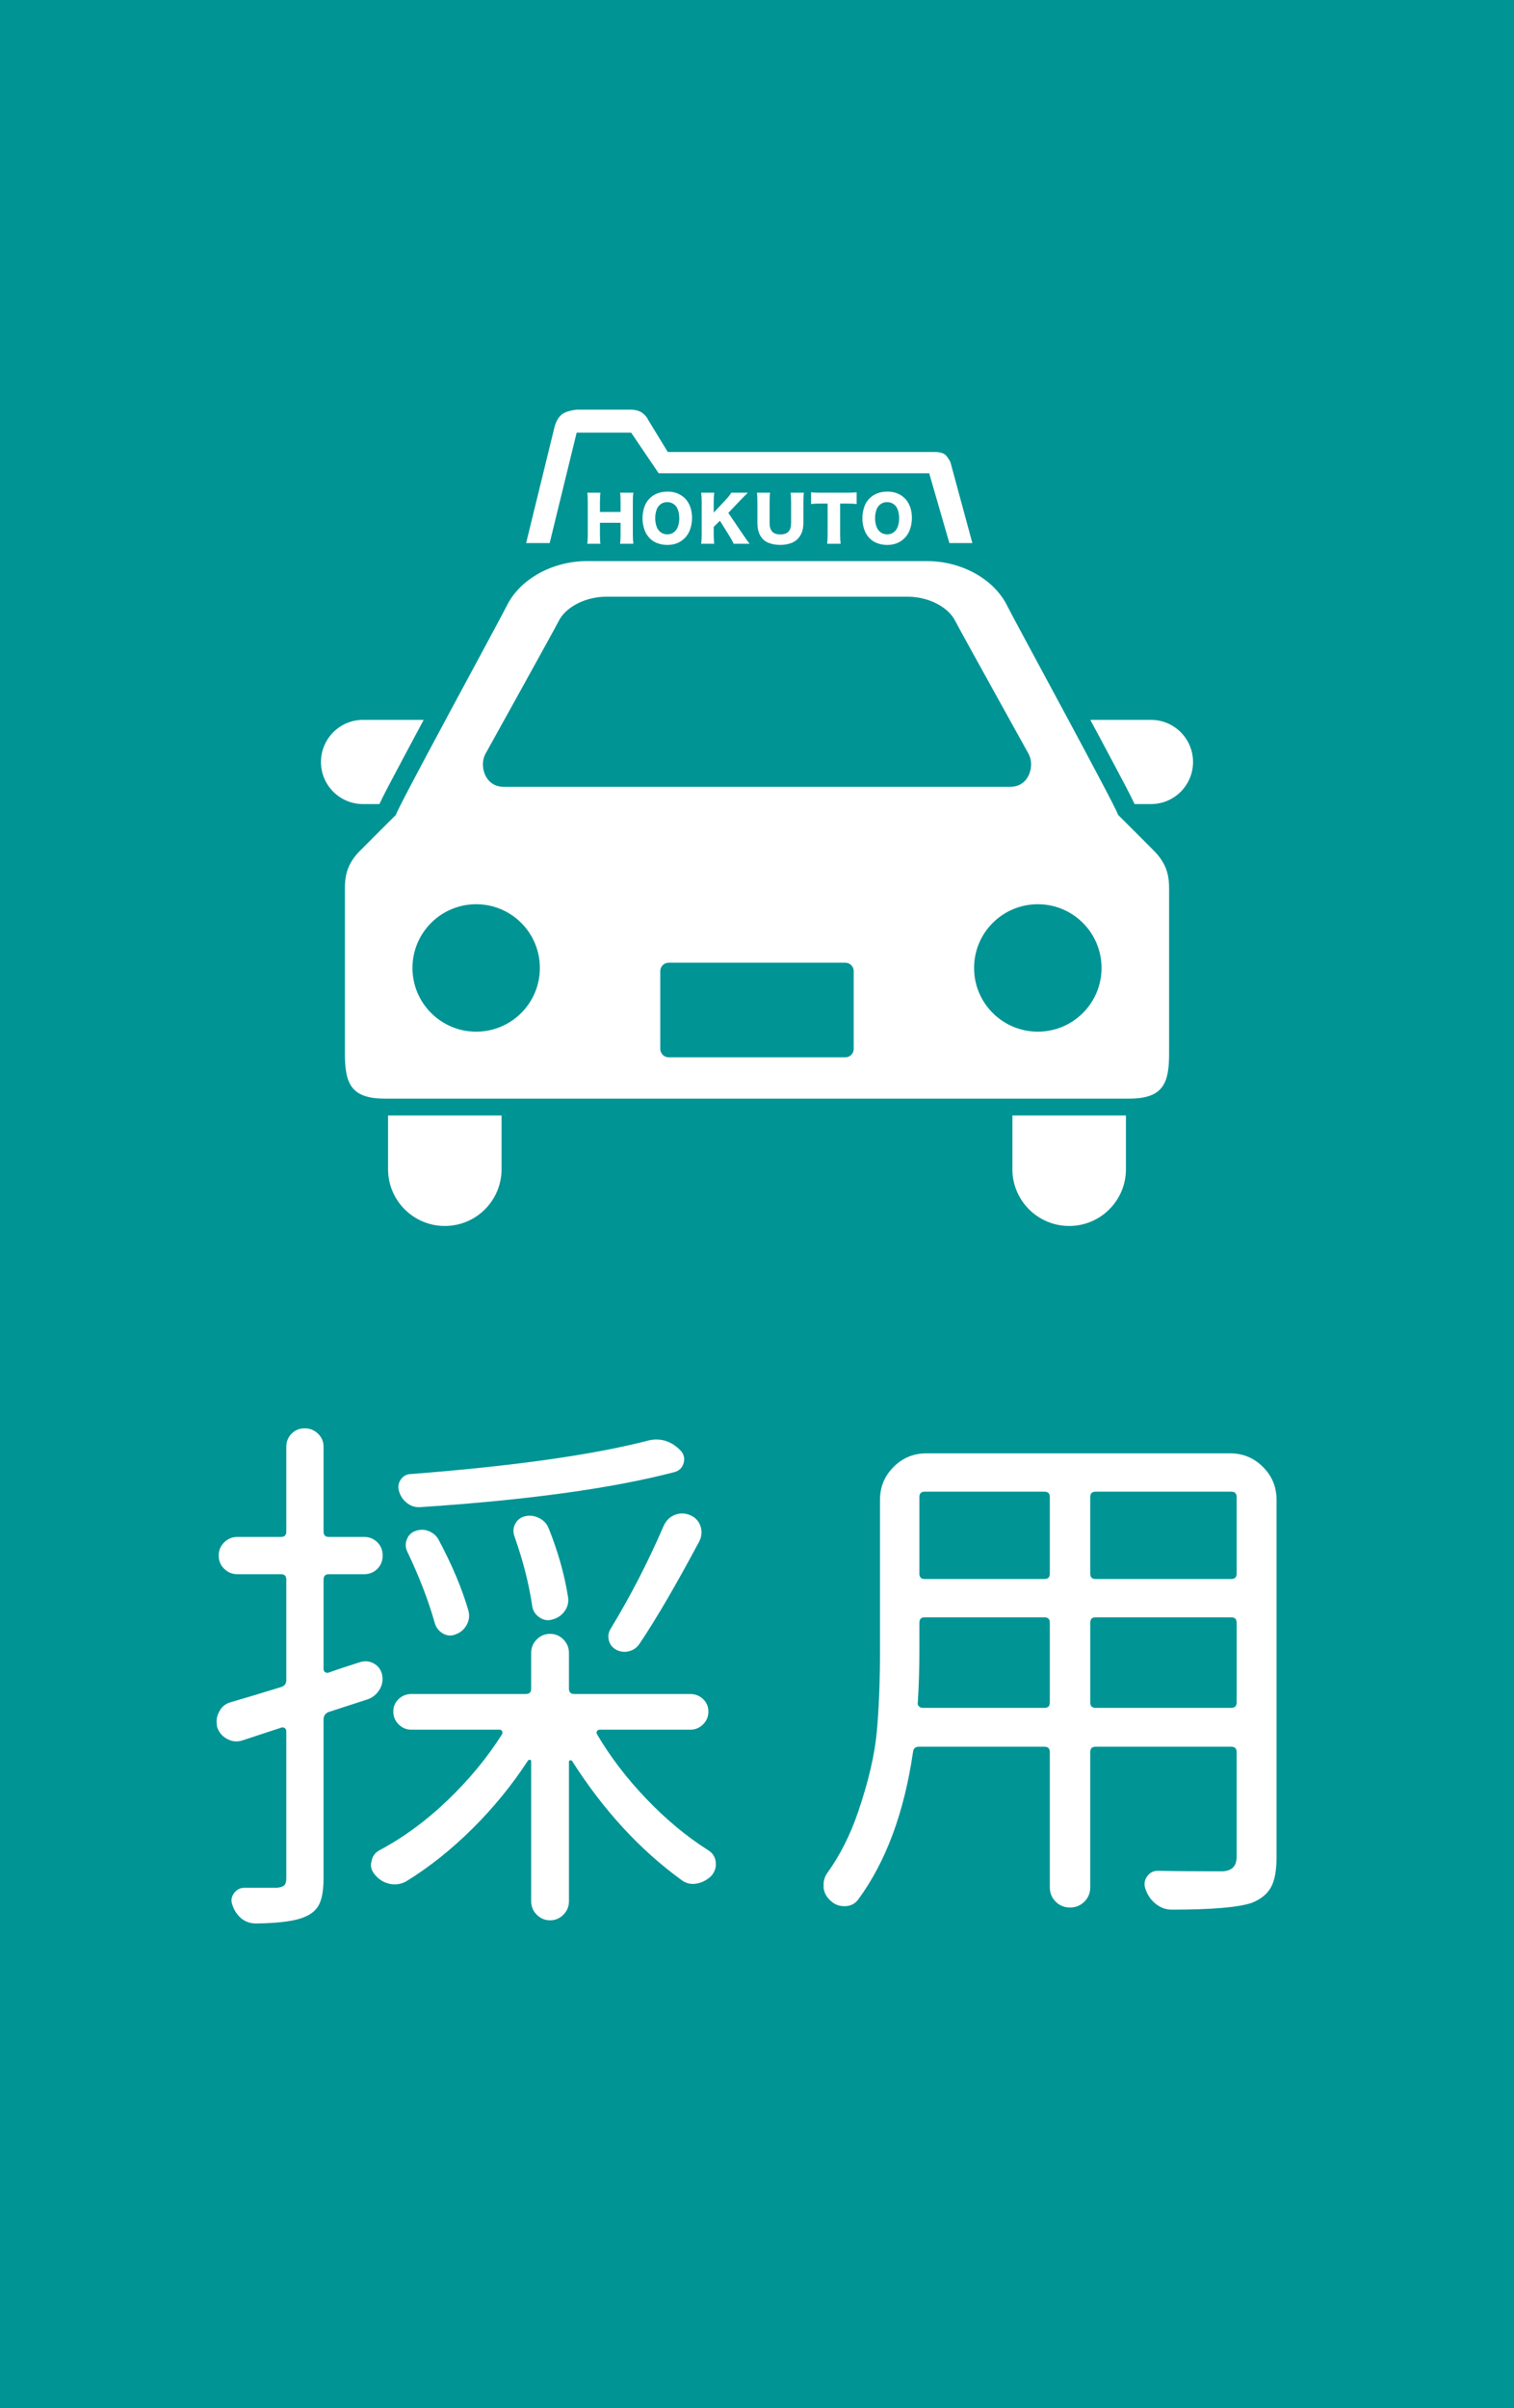
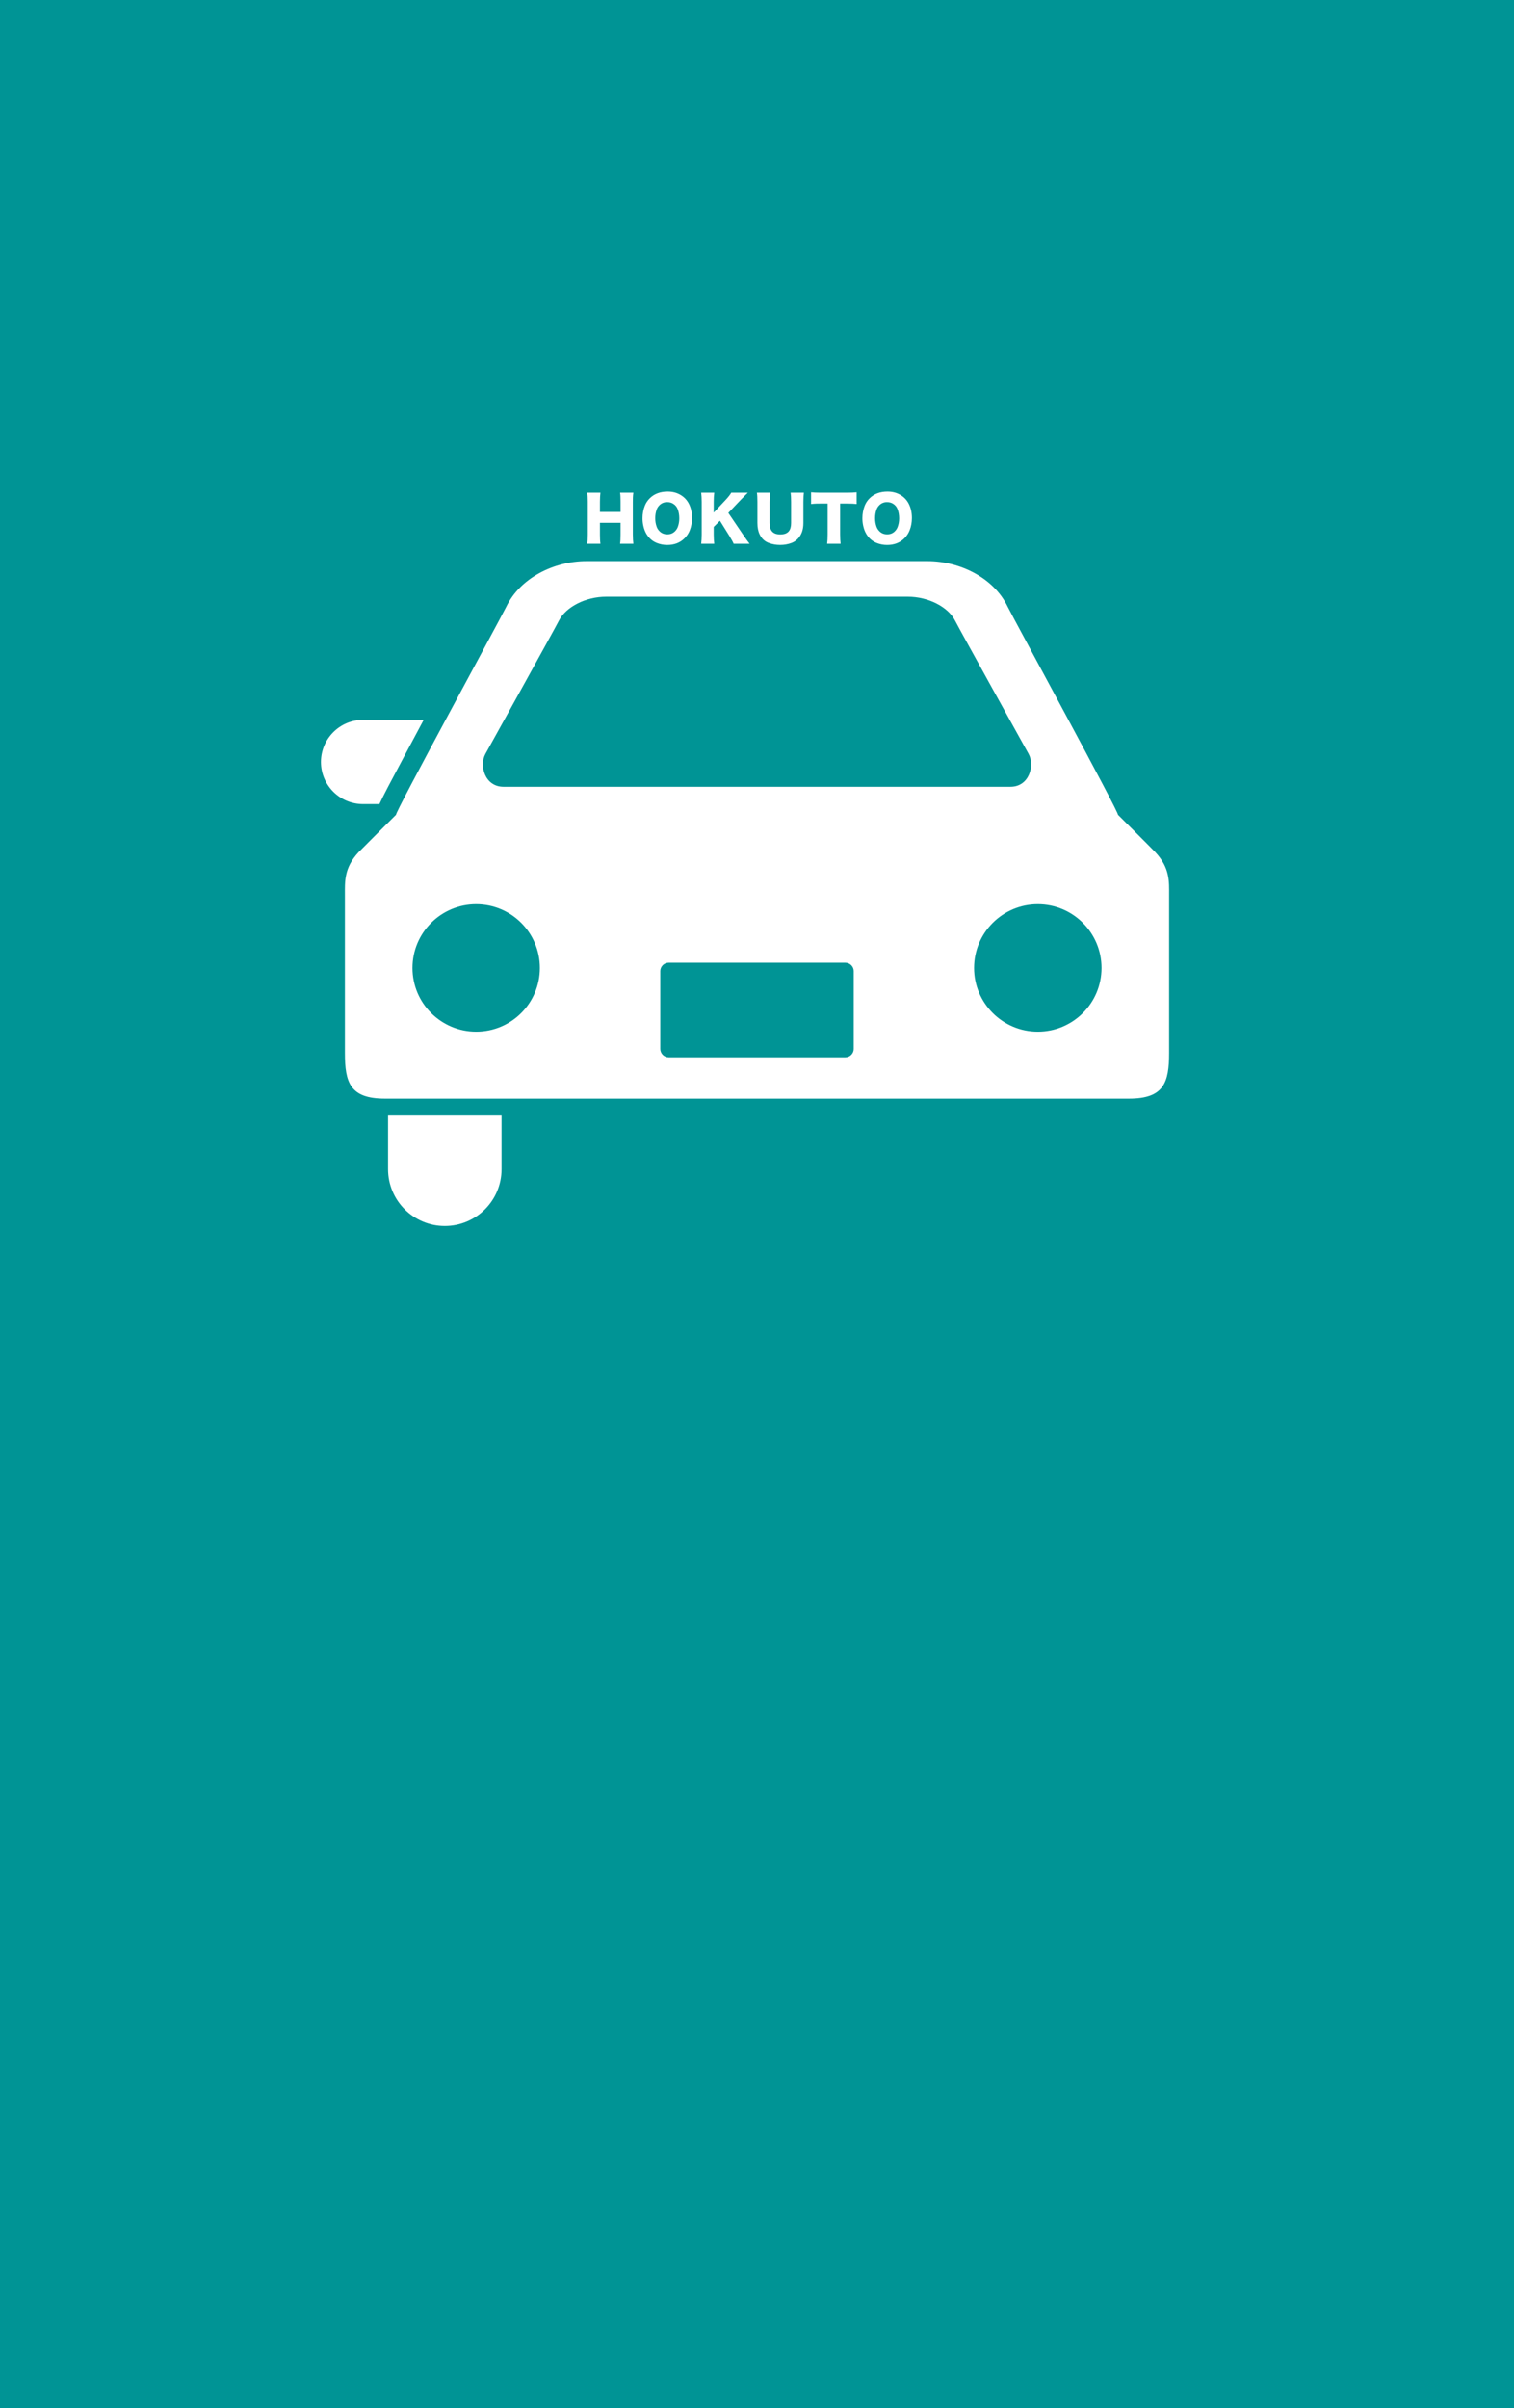
<svg xmlns="http://www.w3.org/2000/svg" version="1.1" x="0px" y="0px" width="200px" height="318px" viewBox="0 0 200 318" enable-background="new 0 0 200 318" xml:space="preserve">
  <defs>
</defs>
  <rect fill="#009495" width="200" height="318" />
  <path fill="#FFFFFF" d="M50.12,106.188c0.518-1.129,1.505-2.988,3.249-6.258c0.794-1.501,1.688-3.161,2.602-4.866h-8.009  c-3.072,0-5.562,2.489-5.562,5.565c0,3.069,2.489,5.559,5.562,5.559H50.12z" />
-   <path fill="#FFFFFF" d="M152.038,95.064h-8.009c0.918,1.705,1.808,3.364,2.602,4.866c1.744,3.27,2.729,5.129,3.249,6.258h2.158  c3.073,0,5.562-2.489,5.562-5.559C157.599,97.553,155.111,95.064,152.038,95.064z" />
  <path fill="#FFFFFF" d="M51.262,154.404c0,4.141,3.361,7.498,7.499,7.498c4.142,0,7.495-3.357,7.495-7.498v-7.091H51.262V154.404z" />
-   <path fill="#FFFFFF" d="M133.736,154.404c0,4.141,3.36,7.498,7.502,7.498s7.499-3.357,7.499-7.498v-7.091h-15.001V154.404z" />
  <path fill="#FFFFFF" d="M147.671,107.586c0.38,0.109-13.88-26.062-14.562-27.475c-1.8-3.751-6.251-6.008-10.589-6.008  c-5.014,0-18.978,0-18.978,0s-21.052,0-26.068,0c-4.342,0-8.782,2.257-10.586,6.008c-0.682,1.413-14.938,27.583-14.562,27.475  c0,0-4.612,4.599-4.964,4.964c-1.941,2.088-1.801,3.892-1.801,5.695c0,0,0,16.942,0,20.827c0,3.888,0.689,6.015,5.274,6.015h98.324  c4.585,0,5.281-2.127,5.281-6.015c0-3.885,0-20.827,0-20.827c0-1.803,0.133-3.607-1.814-5.695  C152.291,112.185,147.671,107.586,147.671,107.586z M64.126,99.557c0,0,9.158-16.495,9.696-17.574  c0.928-1.846,3.564-3.182,6.261-3.182h39.832c2.7,0,5.333,1.336,6.262,3.182c0.541,1.079,9.699,17.574,9.699,17.574  c0.844,1.519,0.099,4.346-2.401,4.346H66.524C64.024,103.902,63.283,101.076,64.126,99.557z M62.903,136.242  c-4.647,0-8.416-3.766-8.416-8.413c0-4.651,3.769-8.417,8.416-8.417s8.413,3.765,8.413,8.417  C71.316,132.477,67.55,136.242,62.903,136.242z M112.775,138.517c0,0.615-0.499,1.114-1.11,1.114H88.338  c-0.615,0-1.114-0.499-1.114-1.114V128.24c0-0.608,0.499-1.104,1.114-1.104h23.326c0.611,0,1.11,0.496,1.11,1.104V138.517z   M137.096,136.242c-4.647,0-8.42-3.766-8.42-8.413c0-4.651,3.772-8.417,8.42-8.417s8.417,3.769,8.417,8.417  S141.744,136.242,137.096,136.242z" />
-   <path fill="#FFFFFF" d="M69.5,71.717h3.112l3.563-14.579h7.2l3.637,5.363h35.736l2.663,9.216h3.038l-2.9-10.696  c0,0-0.23-0.49-0.606-0.901c-0.394-0.431-1.368-0.431-1.368-0.431H88.213l-2.59-4.24c0,0-0.186-0.504-0.822-0.954  c-0.638-0.45-1.613-0.394-1.613-0.394h-6.974c0,0-1.352,0.094-2.026,0.657s-0.911,1.535-0.911,1.535L69.5,71.717z" />
  <path fill="#FFFFFF" d="M117.967,66.523c0.29,0.176,0.493,0.424,0.608,0.743c0.135,0.361,0.202,0.757,0.202,1.187  c0,0.406-0.067,0.789-0.202,1.147c-0.081,0.208-0.203,0.395-0.367,0.558c-0.264,0.269-0.601,0.404-1.013,0.404  c-0.416,0-0.759-0.137-1.028-0.412c-0.168-0.168-0.291-0.356-0.368-0.562c-0.134-0.358-0.201-0.745-0.201-1.159  c0-0.409,0.066-0.792,0.198-1.151c0.076-0.206,0.195-0.391,0.359-0.554c0.276-0.274,0.616-0.412,1.017-0.412  C117.478,66.313,117.743,66.383,117.967,66.523z M114.882,65.803c-0.296,0.29-0.516,0.623-0.66,0.997  c-0.2,0.511-0.301,1.059-0.301,1.641c0,0.345,0.037,0.682,0.11,1.009c0.093,0.414,0.229,0.771,0.412,1.072  c0.334,0.556,0.791,0.95,1.371,1.183c0.433,0.174,0.891,0.261,1.373,0.261c0.934,0,1.695-0.294,2.286-0.882  c0.304-0.303,0.531-0.649,0.684-1.036c0.203-0.514,0.306-1.06,0.306-1.638c0-0.688-0.131-1.298-0.393-1.831  c-0.25-0.509-0.617-0.91-1.103-1.202c-0.501-0.303-1.076-0.455-1.725-0.455C116.265,64.921,115.478,65.215,114.882,65.803z   M111.898,66.503c0.546,0,0.967,0.02,1.263,0.06v-1.551c-0.304,0.037-0.725,0.056-1.263,0.056h-3.539  c-0.569-0.003-0.975-0.021-1.215-0.056v1.551c0.237-0.021,0.377-0.035,0.419-0.04c0.164-0.013,0.433-0.02,0.808-0.02h0.957v4.078  c0,0.496-0.021,0.904-0.063,1.226h1.779c-0.039-0.311-0.061-0.72-0.063-1.226v-4.078H111.898z M104.442,65.067  c0.042,0.29,0.063,0.699,0.063,1.226v2.78c0,0.472-0.1,0.832-0.3,1.08c-0.228,0.282-0.603,0.423-1.127,0.423  c-0.493,0-0.854-0.13-1.084-0.392c-0.219-0.248-0.329-0.616-0.329-1.104v-2.788c0-0.572,0.023-0.981,0.068-1.226h-1.748  c0.045,0.261,0.066,0.669,0.066,1.226v2.769c0,0.604,0.104,1.114,0.309,1.53c0.267,0.541,0.665,0.91,1.194,1.107  c0.47,0.177,0.974,0.265,1.511,0.265c0.538,0,1.039-0.088,1.503-0.265c0.301-0.113,0.569-0.29,0.807-0.53  c0.501-0.509,0.752-1.206,0.752-2.092V66.29c0.003-0.536,0.025-0.943,0.067-1.222H104.442z M97.903,65.957  c0.1-0.103,0.287-0.291,0.562-0.565c0.101-0.098,0.208-0.206,0.324-0.324h-2.191c-0.137,0.245-0.371,0.548-0.704,0.91l-1.613,1.72  v-1.432c0-0.446,0.023-0.845,0.071-1.198h-1.725c0.042,0.327,0.064,0.726,0.067,1.198v4.343c-0.003,0.467-0.025,0.866-0.067,1.198  h1.725c-0.045-0.345-0.068-0.745-0.071-1.198v-1.024l0.822-0.815l1.254,2.013c0.29,0.478,0.477,0.819,0.558,1.024h2.108  c-0.228-0.285-0.513-0.683-0.858-1.194l-1.954-2.879L97.903,65.957z M88.923,66.523c0.29,0.176,0.492,0.424,0.608,0.743  c0.135,0.361,0.202,0.757,0.202,1.187c0,0.406-0.067,0.789-0.202,1.147c-0.081,0.208-0.204,0.395-0.367,0.558  c-0.264,0.269-0.602,0.404-1.013,0.404c-0.417,0-0.76-0.137-1.028-0.412c-0.169-0.168-0.292-0.356-0.368-0.562  c-0.135-0.358-0.201-0.745-0.201-1.159c0-0.409,0.065-0.792,0.197-1.151c0.076-0.206,0.196-0.391,0.36-0.554  c0.276-0.274,0.615-0.412,1.016-0.412C88.434,66.313,88.699,66.383,88.923,66.523z M85.838,65.803  c-0.296,0.29-0.516,0.623-0.661,0.997c-0.2,0.511-0.301,1.059-0.301,1.641c0,0.345,0.037,0.682,0.111,1.009  c0.092,0.414,0.229,0.771,0.411,1.072c0.335,0.556,0.792,0.95,1.372,1.183c0.433,0.174,0.891,0.261,1.373,0.261  c0.933,0,1.695-0.294,2.286-0.882c0.303-0.303,0.531-0.649,0.684-1.036c0.203-0.514,0.305-1.06,0.305-1.638  c0-0.688-0.131-1.298-0.392-1.831c-0.25-0.509-0.618-0.91-1.104-1.202c-0.501-0.303-1.075-0.455-1.725-0.455  C87.221,64.921,86.434,65.215,85.838,65.803z M81.913,65.067c0.045,0.264,0.066,0.663,0.063,1.198v1.345h-2.725v-1.349  c0.003-0.477,0.024-0.875,0.066-1.194h-1.74c0.045,0.29,0.068,0.689,0.068,1.198v4.339c0,0.522-0.023,0.923-0.068,1.202h1.74  c-0.045-0.298-0.066-0.699-0.066-1.202v-1.566h2.725v1.566c0,0.522-0.021,0.923-0.063,1.202h1.753  c-0.042-0.316-0.065-0.717-0.068-1.202v-4.343c0-0.435,0.01-0.727,0.028-0.874c0.008-0.082,0.021-0.188,0.04-0.32H81.913z" />
-   <path fill="#FFFFFF" d="M122.367,191.93c-1.688,0-3.129,0.598-4.324,1.793s-1.793,2.637-1.793,4.324v19.758  c0,4.173-0.141,7.794-0.422,10.863c-0.281,3.07-1.102,6.599-2.461,10.582c-1.031,3.048-2.391,5.742-4.078,8.086  c-0.328,0.469-0.492,0.984-0.492,1.547c0,0.141,0,0.281,0,0.422c0.094,0.703,0.422,1.289,0.984,1.758  c0.516,0.468,1.136,0.691,1.863,0.668c0.727-0.024,1.301-0.316,1.723-0.879c3.656-4.968,6.07-11.461,7.242-19.477  c0.046-0.468,0.305-0.703,0.773-0.703h16.594c0.468,0,0.703,0.235,0.703,0.703v17.859c0,0.749,0.257,1.382,0.773,1.898  c0.516,0.516,1.148,0.773,1.898,0.773c0.749,0,1.382-0.258,1.898-0.773c0.516-0.517,0.773-1.149,0.773-1.898v-17.859  c0-0.468,0.234-0.703,0.703-0.703h17.93c0.468,0,0.703,0.235,0.703,0.703v13.852c0,1.22-0.633,1.853-1.898,1.898  c-3.47,0-6.305-0.023-8.508-0.07c-0.609,0-1.09,0.258-1.441,0.773c-0.352,0.517-0.411,1.078-0.176,1.688  c0.281,0.797,0.738,1.441,1.371,1.934s1.324,0.738,2.074,0.738c5.344,0,8.883-0.306,10.617-0.914  c1.171-0.469,2.004-1.149,2.496-2.039s0.738-2.203,0.738-3.938v-47.25c0-1.688-0.598-3.129-1.793-4.324s-2.637-1.793-4.324-1.793  H122.367z M144.726,208.523c-0.469,0-0.703-0.234-0.703-0.703v-10.125c0-0.468,0.234-0.703,0.703-0.703h17.93  c0.468,0,0.703,0.235,0.703,0.703v10.125c0,0.469-0.235,0.703-0.703,0.703H144.726z M138.679,207.82  c0,0.469-0.235,0.703-0.703,0.703h-15.82c-0.469,0-0.703-0.234-0.703-0.703v-10.125c0-0.468,0.234-0.703,0.703-0.703h15.82  c0.468,0,0.703,0.235,0.703,0.703V207.82z M121.453,217.805v-3.516c0-0.468,0.234-0.703,0.703-0.703h15.82  c0.468,0,0.703,0.235,0.703,0.703v10.547c0,0.469-0.235,0.703-0.703,0.703h-16.102c-0.188,0-0.352-0.07-0.492-0.211  s-0.188-0.305-0.141-0.492C121.382,222.633,121.453,220.29,121.453,217.805z M144.023,214.289c0-0.468,0.234-0.703,0.703-0.703  h17.93c0.468,0,0.703,0.235,0.703,0.703v10.547c0,0.469-0.235,0.703-0.703,0.703h-17.93c-0.469,0-0.703-0.234-0.703-0.703V214.289z   M92.877,227.719c0.468-0.468,0.703-1.03,0.703-1.688c0-0.656-0.235-1.206-0.703-1.652c-0.47-0.445-1.032-0.668-1.688-0.668H75.862  c-0.47,0-0.703-0.234-0.703-0.703v-4.711c0-0.703-0.246-1.301-0.738-1.793s-1.079-0.738-1.758-0.738  c-0.681,0-1.266,0.246-1.758,0.738s-0.738,1.09-0.738,1.793v4.711c0,0.469-0.235,0.703-0.703,0.703H54.346  c-0.657,0-1.22,0.223-1.688,0.668c-0.47,0.446-0.703,0.996-0.703,1.652c0,0.657,0.233,1.22,0.703,1.688  c0.468,0.469,1.03,0.703,1.688,0.703h11.672c0.141,0,0.246,0.07,0.316,0.211s0.058,0.281-0.035,0.422  c-1.923,3.048-4.313,5.941-7.172,8.684c-2.86,2.742-5.884,4.957-9.07,6.645c-0.563,0.328-0.892,0.82-0.985,1.477  c-0.047,0.141-0.07,0.281-0.07,0.422c0,0.469,0.187,0.914,0.563,1.336c0.515,0.609,1.147,0.996,1.898,1.16  c0.749,0.164,1.477,0.059,2.18-0.316c3.046-1.874,5.964-4.194,8.754-6.961c2.788-2.766,5.238-5.766,7.348-9  c0.093-0.094,0.187-0.129,0.281-0.105c0.093,0.024,0.141,0.082,0.141,0.176v18.492c0,0.703,0.246,1.301,0.738,1.793  s1.077,0.738,1.758,0.738c0.679,0,1.266-0.246,1.758-0.738s0.738-1.09,0.738-1.793v-18.422c0-0.094,0.058-0.151,0.176-0.176  c0.116-0.023,0.198,0.012,0.246,0.105c4.124,6.469,8.93,11.696,14.414,15.68c0.608,0.468,1.288,0.633,2.039,0.492  c0.749-0.141,1.406-0.492,1.969-1.055c0.374-0.468,0.563-0.96,0.563-1.477c0-0.844-0.352-1.477-1.055-1.898  c-2.813-1.781-5.52-4.031-8.121-6.75c-2.602-2.718-4.771-5.555-6.504-8.508c-0.095-0.141-0.105-0.281-0.035-0.422  s0.198-0.211,0.387-0.211H91.19C91.845,228.422,92.408,228.188,92.877,227.719z M49.424,219.703  c-0.563-0.327-1.173-0.397-1.829-0.211c-1.641,0.517-3.047,0.984-4.219,1.406c-0.141,0.047-0.281,0.024-0.422-0.07  c-0.141-0.094-0.211-0.234-0.211-0.422v-11.813c0-0.468,0.234-0.703,0.703-0.703h4.641c0.703,0,1.289-0.234,1.758-0.703  c0.468-0.468,0.703-1.055,0.703-1.758s-0.235-1.289-0.703-1.758c-0.47-0.468-1.055-0.703-1.758-0.703h-4.641  c-0.469,0-0.703-0.234-0.703-0.703v-11.18c0-0.703-0.246-1.289-0.738-1.758c-0.492-0.468-1.079-0.703-1.758-0.703  c-0.68,0-1.254,0.235-1.723,0.703c-0.469,0.469-0.703,1.055-0.703,1.758v11.18c0,0.469-0.235,0.703-0.703,0.703h-5.766  c-0.657,0-1.23,0.235-1.723,0.703c-0.492,0.469-0.738,1.055-0.738,1.758s0.246,1.29,0.738,1.758  c0.492,0.469,1.066,0.703,1.723,0.703h5.766c0.468,0,0.703,0.235,0.703,0.703v13.289c0,0.469-0.235,0.773-0.703,0.914  c-2.579,0.798-4.758,1.453-6.539,1.969c-0.75,0.188-1.29,0.609-1.617,1.266c-0.235,0.422-0.352,0.844-0.352,1.266  c0,0.281,0.023,0.539,0.07,0.773c0.234,0.703,0.679,1.23,1.336,1.582c0.656,0.352,1.336,0.411,2.039,0.176l5.133-1.688  c0.141-0.046,0.281-0.023,0.422,0.07c0.141,0.095,0.211,0.235,0.211,0.422v19.406c0,0.469-0.094,0.784-0.281,0.949  c-0.188,0.164-0.516,0.27-0.984,0.316c-1.5,0-2.93,0-4.289,0c-0.563,0-1.02,0.246-1.371,0.738s-0.411,1.02-0.176,1.582  c0.234,0.703,0.633,1.289,1.195,1.758c0.563,0.422,1.195,0.633,1.898,0.633h0.07c3.14-0.047,5.296-0.352,6.469-0.914  c0.89-0.376,1.512-0.949,1.863-1.723s0.527-1.91,0.527-3.41v-20.883c0-0.468,0.211-0.797,0.633-0.984l5.203-1.688  c0.656-0.234,1.171-0.656,1.547-1.266c0.374-0.608,0.492-1.266,0.352-1.969C50.338,220.523,49.987,220.031,49.424,219.703z   M57.932,203.32c-0.281-0.516-0.716-0.89-1.301-1.125c-0.587-0.234-1.185-0.234-1.793,0c-0.517,0.188-0.879,0.552-1.09,1.09  c-0.211,0.539-0.2,1.066,0.035,1.582c1.593,3.329,2.813,6.493,3.656,9.492c0.187,0.609,0.55,1.066,1.09,1.371  c0.538,0.306,1.09,0.341,1.652,0.105c0.655-0.234,1.147-0.656,1.477-1.266c0.327-0.608,0.397-1.241,0.211-1.898  C61.026,209.766,59.712,206.649,57.932,203.32z M72.487,201.844c-0.235-0.608-0.657-1.065-1.266-1.371  c-0.61-0.305-1.22-0.387-1.828-0.246c-0.61,0.141-1.055,0.481-1.336,1.02c-0.281,0.539-0.306,1.114-0.07,1.723  c1.125,3.188,1.898,6.234,2.32,9.141c0.093,0.609,0.409,1.102,0.949,1.477c0.538,0.376,1.112,0.469,1.723,0.281  c0.703-0.187,1.253-0.573,1.652-1.16c0.397-0.586,0.527-1.23,0.387-1.934C74.548,207.867,73.705,204.892,72.487,201.844z   M92.385,203.531c0.327-0.656,0.374-1.324,0.141-2.004c-0.235-0.679-0.692-1.16-1.371-1.441c-0.681-0.281-1.349-0.292-2.004-0.035  c-0.657,0.258-1.149,0.738-1.477,1.441c-2.063,4.781-4.407,9.328-7.031,13.641c-0.281,0.469-0.352,0.974-0.211,1.512  c0.141,0.539,0.468,0.949,0.984,1.23c0.563,0.281,1.136,0.341,1.723,0.176c0.585-0.164,1.042-0.503,1.371-1.02  C86.712,213.751,89.337,209.251,92.385,203.531z M54.135,194.672c-0.517,0.047-0.927,0.306-1.23,0.773  c-0.306,0.469-0.364,0.984-0.176,1.547c0.187,0.609,0.538,1.114,1.055,1.512c0.515,0.398,1.101,0.574,1.758,0.527  c14.203-0.938,25.405-2.484,33.609-4.641c0.608-0.187,0.995-0.586,1.16-1.195c0.163-0.608,0.035-1.148-0.387-1.617  c-0.938-0.984-2.017-1.477-3.234-1.477c-0.422,0-0.868,0.07-1.336,0.211C77.947,192.188,67.541,193.642,54.135,194.672z" />
</svg>